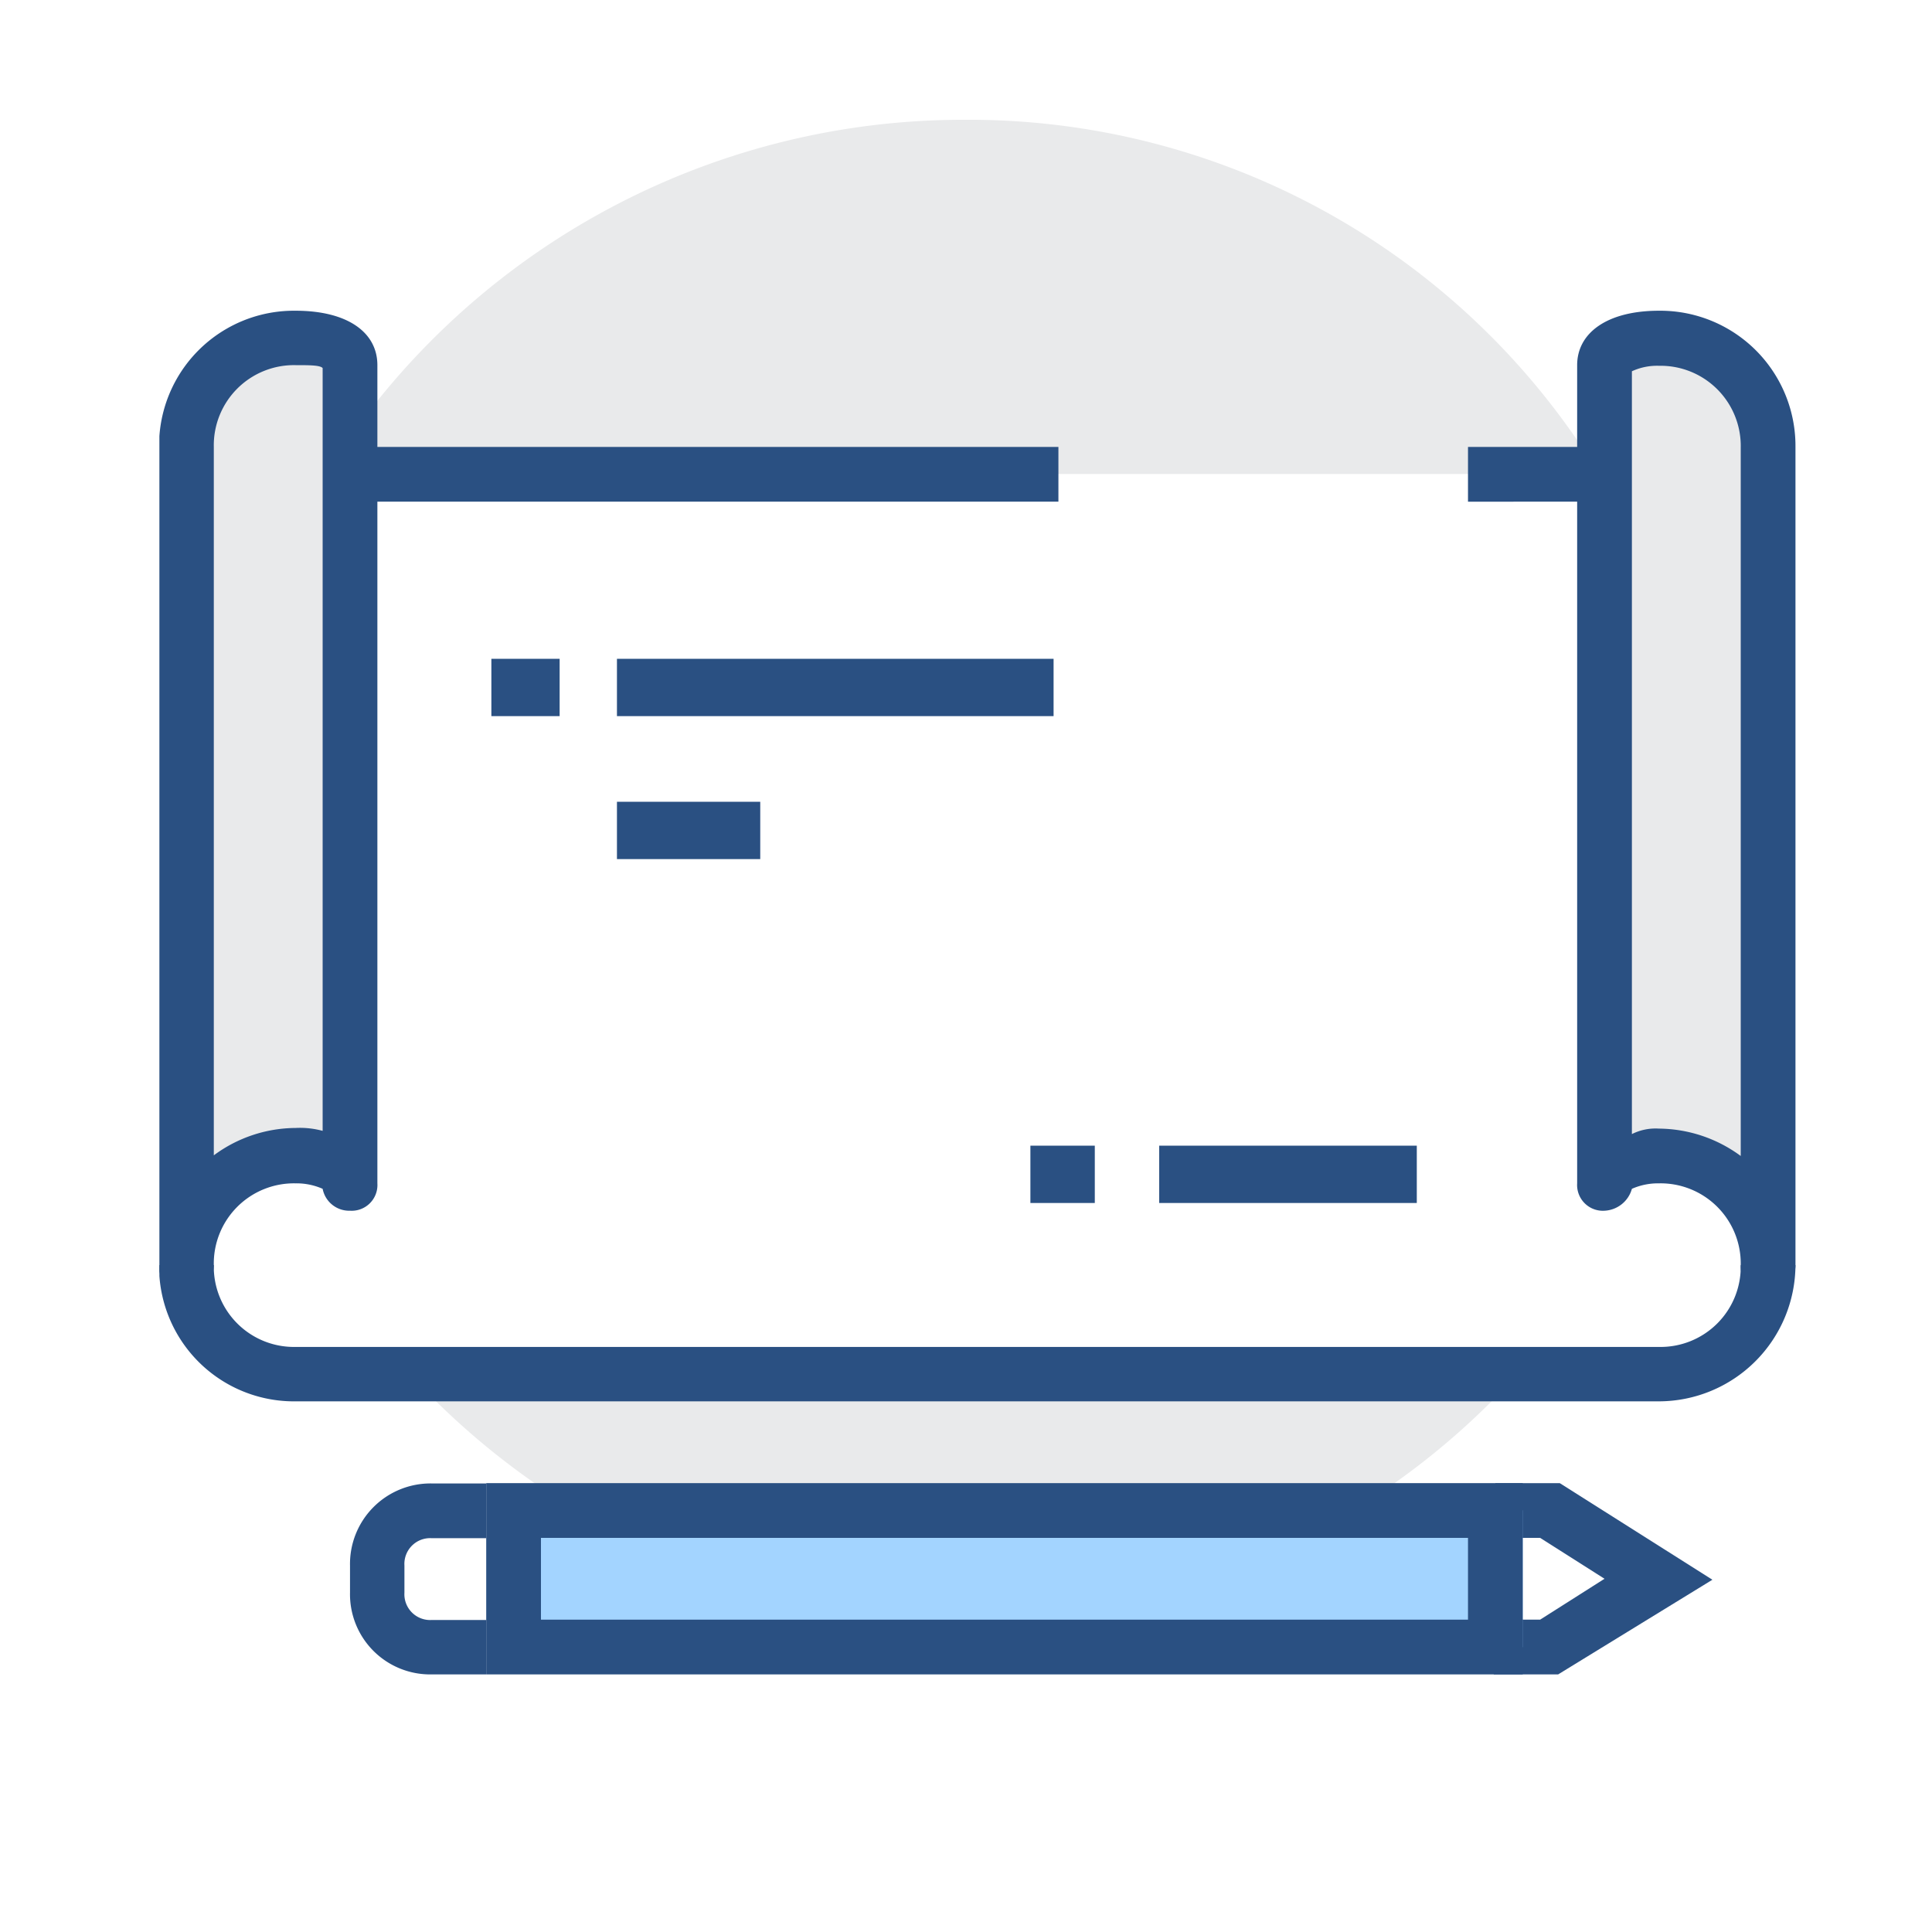
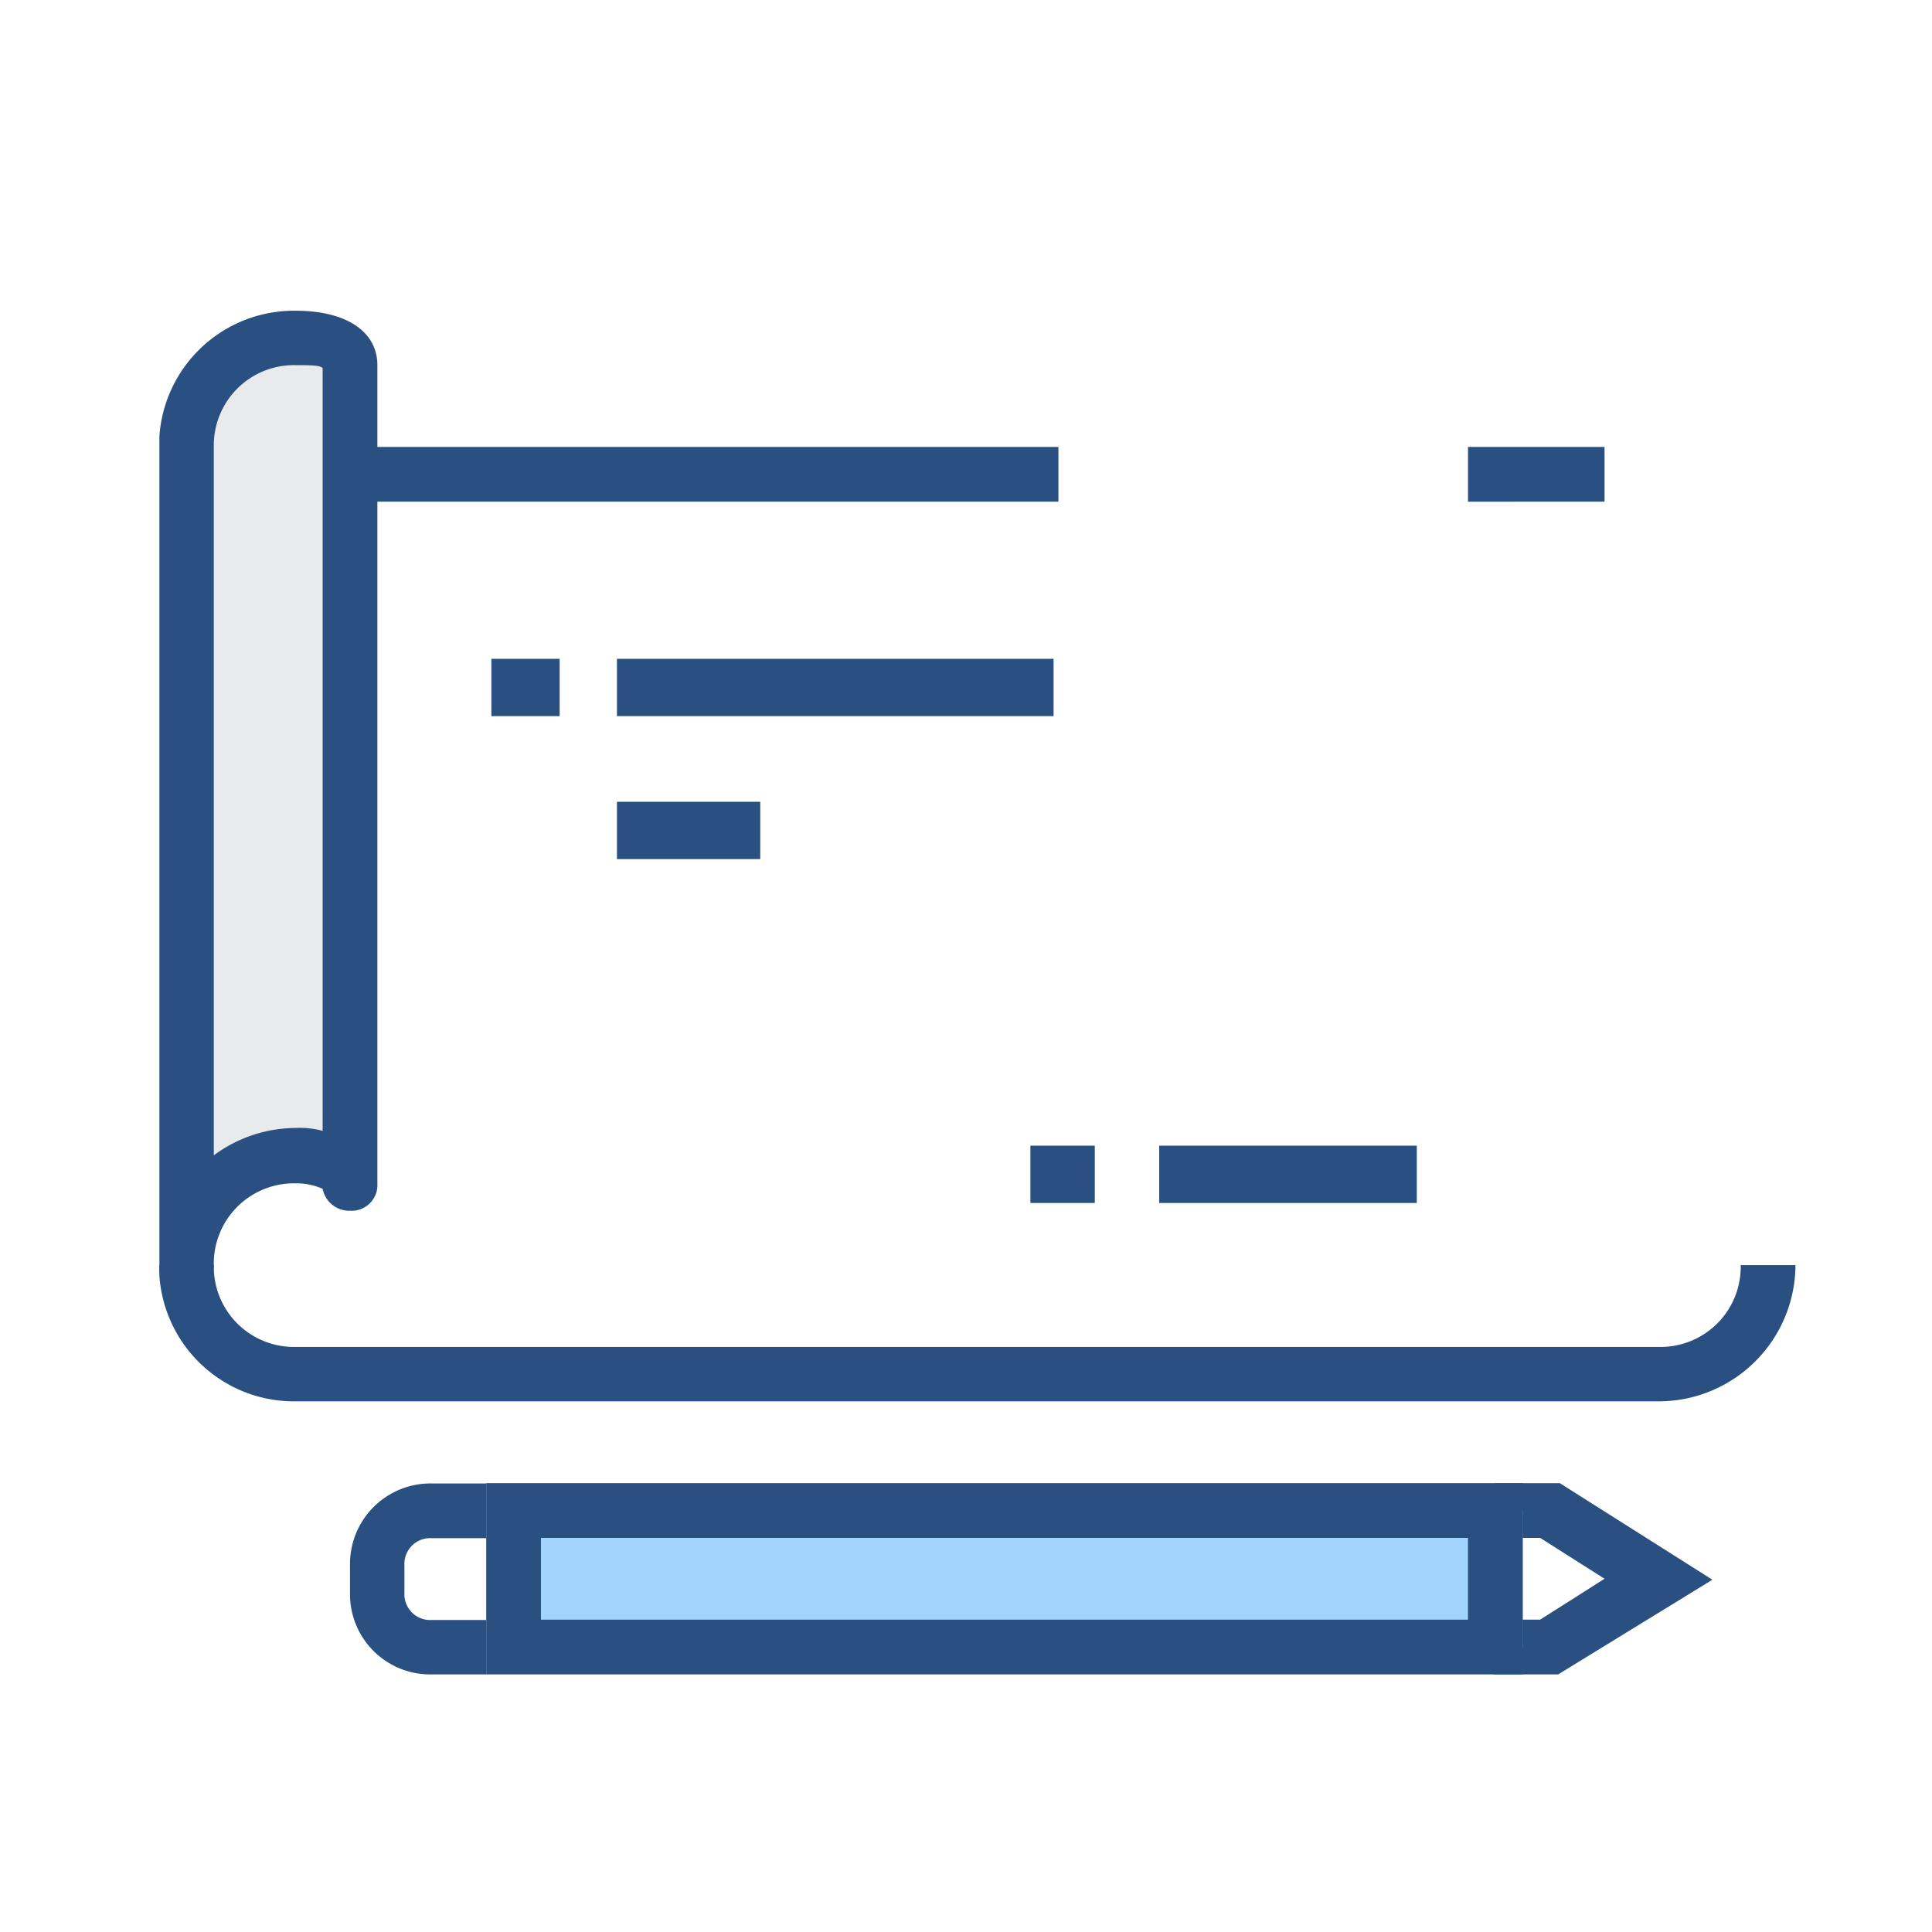
<svg xmlns="http://www.w3.org/2000/svg" id="图层_1" data-name="图层 1" viewBox="0 0 60 60">
  <defs>
    <style>.cls-1{fill:none;}.cls-2{fill:#2a5082;}.cls-3{fill:#e9eaeb;}.cls-4{fill:#a3d4ff;}.cls-5{clip-path:url(#clip-path);}</style>
    <clipPath id="clip-path">
      <rect class="cls-1" x="4.95" y="3.69" width="50.84" height="48.38" />
    </clipPath>
  </defs>
  <title>icon</title>
  <path class="cls-2" d="M48.39,52h-2V50.3h1.44l2-1.27-2-1.27H46.44v-1.7h2l4.74,3Zm0,0" />
-   <path class="cls-3" d="M29.93,3.72a23.33,23.33,0,0,0-19.82,11H49.66a22.91,22.91,0,0,0-19.73-11Zm0,46.58a23.13,23.13,0,0,0,17.19-7.62H12.73a23.62,23.62,0,0,0,17.2,7.62Zm0,0" />
  <polyline class="cls-4" points="47.29 46.91 15.95 46.91 15.95 51.15 47.29 51.15" />
  <path class="cls-2" d="M47.29,52H15.1V46.06H47.29v1.7H16.8V50.3H47.29Zm0,0" />
  <path class="cls-2" d="M45.59,46.91h1.7v4.24h-1.7ZM15.1,52H13.41a2.49,2.49,0,0,1-2.54-2.54v-.84a2.5,2.5,0,0,1,2.54-2.55H15.1v1.7H13.41a.8.8,0,0,0-.85.85v.84a.8.8,0,0,0,.85.85H15.1Zm0,0" />
  <g class="cls-5">
    <path class="cls-3" d="M10.87,36.75c0-.59-1.1-.85-1.69-.85a3.4,3.4,0,0,0-3.39,3.39V13.88a3.4,3.4,0,0,1,3.39-3.39c.59,0,1.69.17,1.69.85Zm0,0" />
    <path class="cls-2" d="M5.79,40.14a.8.8,0,0,1-.85-.85V13.88A4.19,4.19,0,0,1,9.18,9.65c1.61,0,2.54.67,2.54,1.69V36.75a.8.8,0,0,1-.85.85.84.84,0,0,1-.85-.68,2,2,0,0,0-.84-.17,2.49,2.49,0,0,0-2.54,2.54.85.85,0,0,1-.85.85Zm3.39-28.8a2.49,2.49,0,0,0-2.54,2.54v22a4.3,4.3,0,0,1,2.54-.85,2.68,2.68,0,0,1,.84.09V11.43c-.08-.09-.42-.09-.84-.09Zm0,0" />
    <path class="cls-2" d="M10.87,13.88h22v1.7h-22Zm34.72,0h4.24v1.7H45.59Zm5.93,29.64H9.18a4.19,4.19,0,0,1-4.24-4.23h1.7a2.49,2.49,0,0,0,2.54,2.54H51.52a2.49,2.49,0,0,0,2.54-2.54h1.7a4.25,4.25,0,0,1-4.24,4.23Zm0,0" />
  </g>
-   <path class="cls-3" d="M49.83,36.75c0-.59,1.1-.85,1.69-.85a3.4,3.4,0,0,1,3.39,3.39V13.88a3.4,3.4,0,0,0-3.39-3.39c-.59,0-1.69.17-1.69.85Zm0,0" />
-   <path class="cls-2" d="M54.91,40.14a.8.8,0,0,1-.85-.85,2.49,2.49,0,0,0-2.54-2.54,2,2,0,0,0-.84.17.93.93,0,0,1-.85.68.8.8,0,0,1-.85-.85V11.34c0-1,.93-1.69,2.54-1.69a4.2,4.2,0,0,1,4.24,4.23V39.29a.85.85,0,0,1-.85.85Zm-3.39-5.09a4.33,4.33,0,0,1,2.54.85v-22a2.49,2.49,0,0,0-2.54-2.54,1.86,1.86,0,0,0-.84.17V35.22a1.64,1.64,0,0,1,.84-.17Zm0,0" />
  <path class="cls-2" d="M36,35.58h8v1.78H36Zm-4,0h2v1.78H32ZM15.26,20.46h2.12v1.78H15.26Zm3.9,4.44h4.45v1.78H19.16Zm0-4.44H32.72v1.78H19.16Zm0,0" />
</svg>